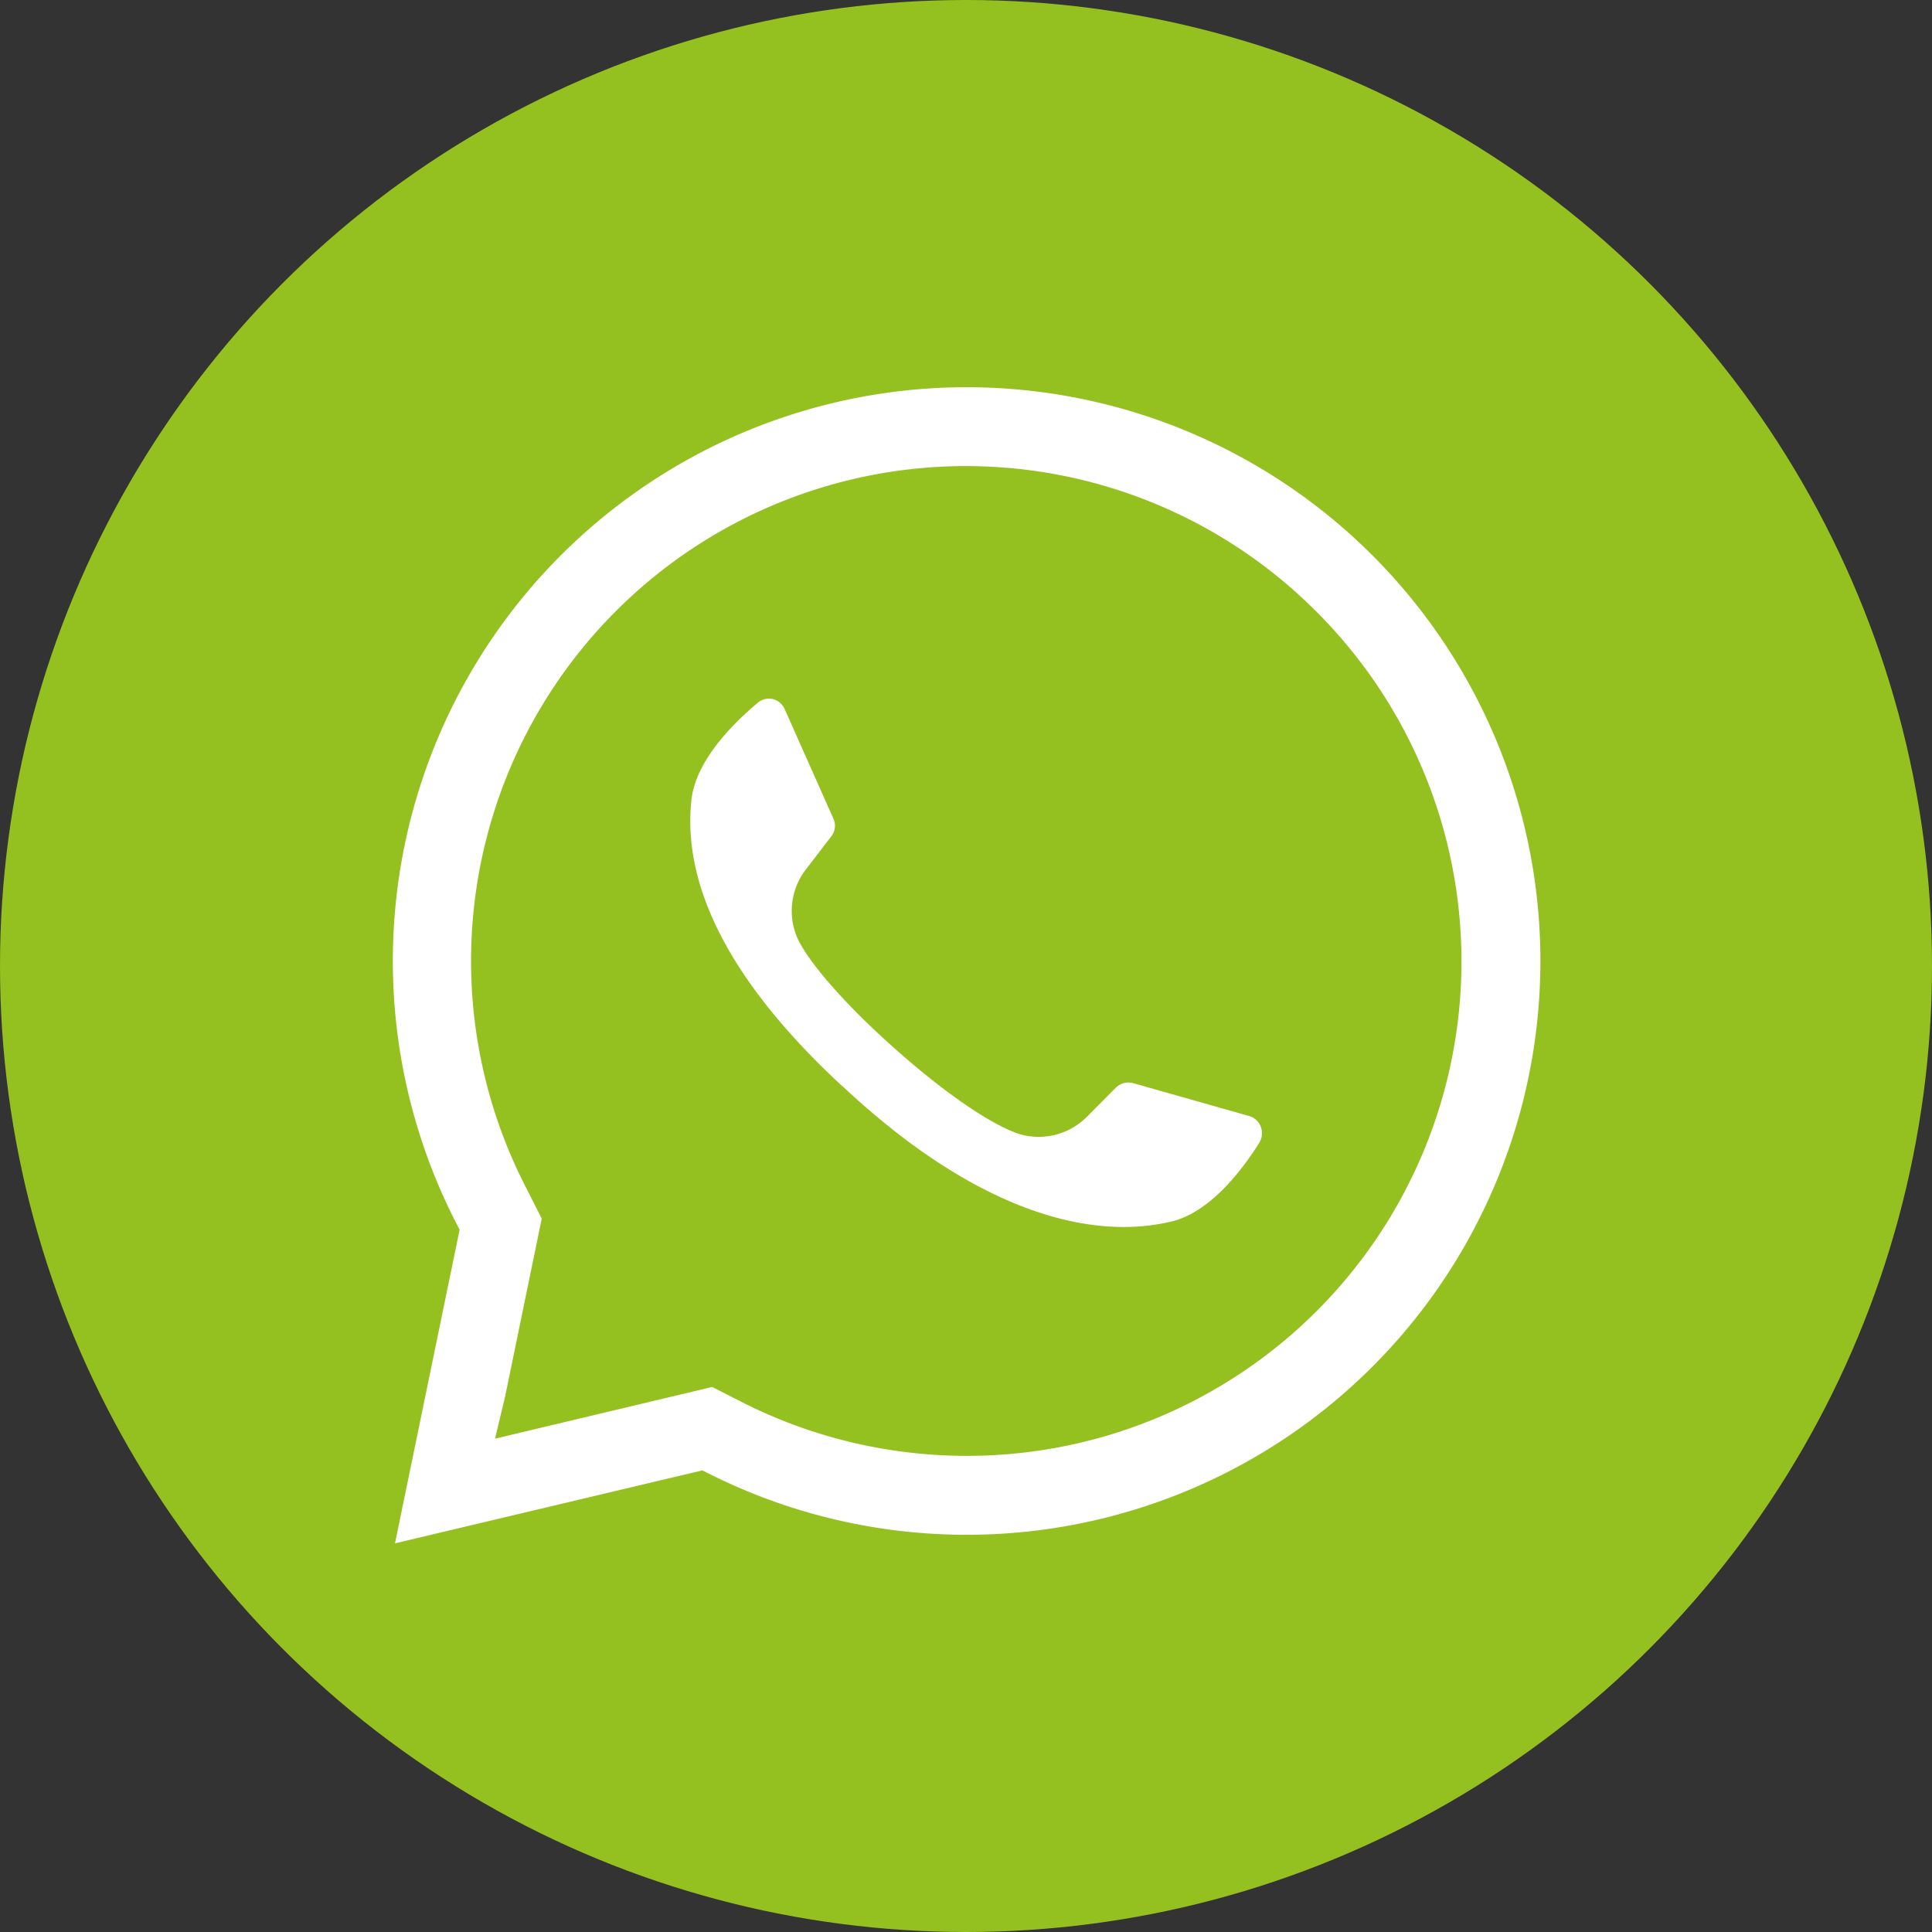
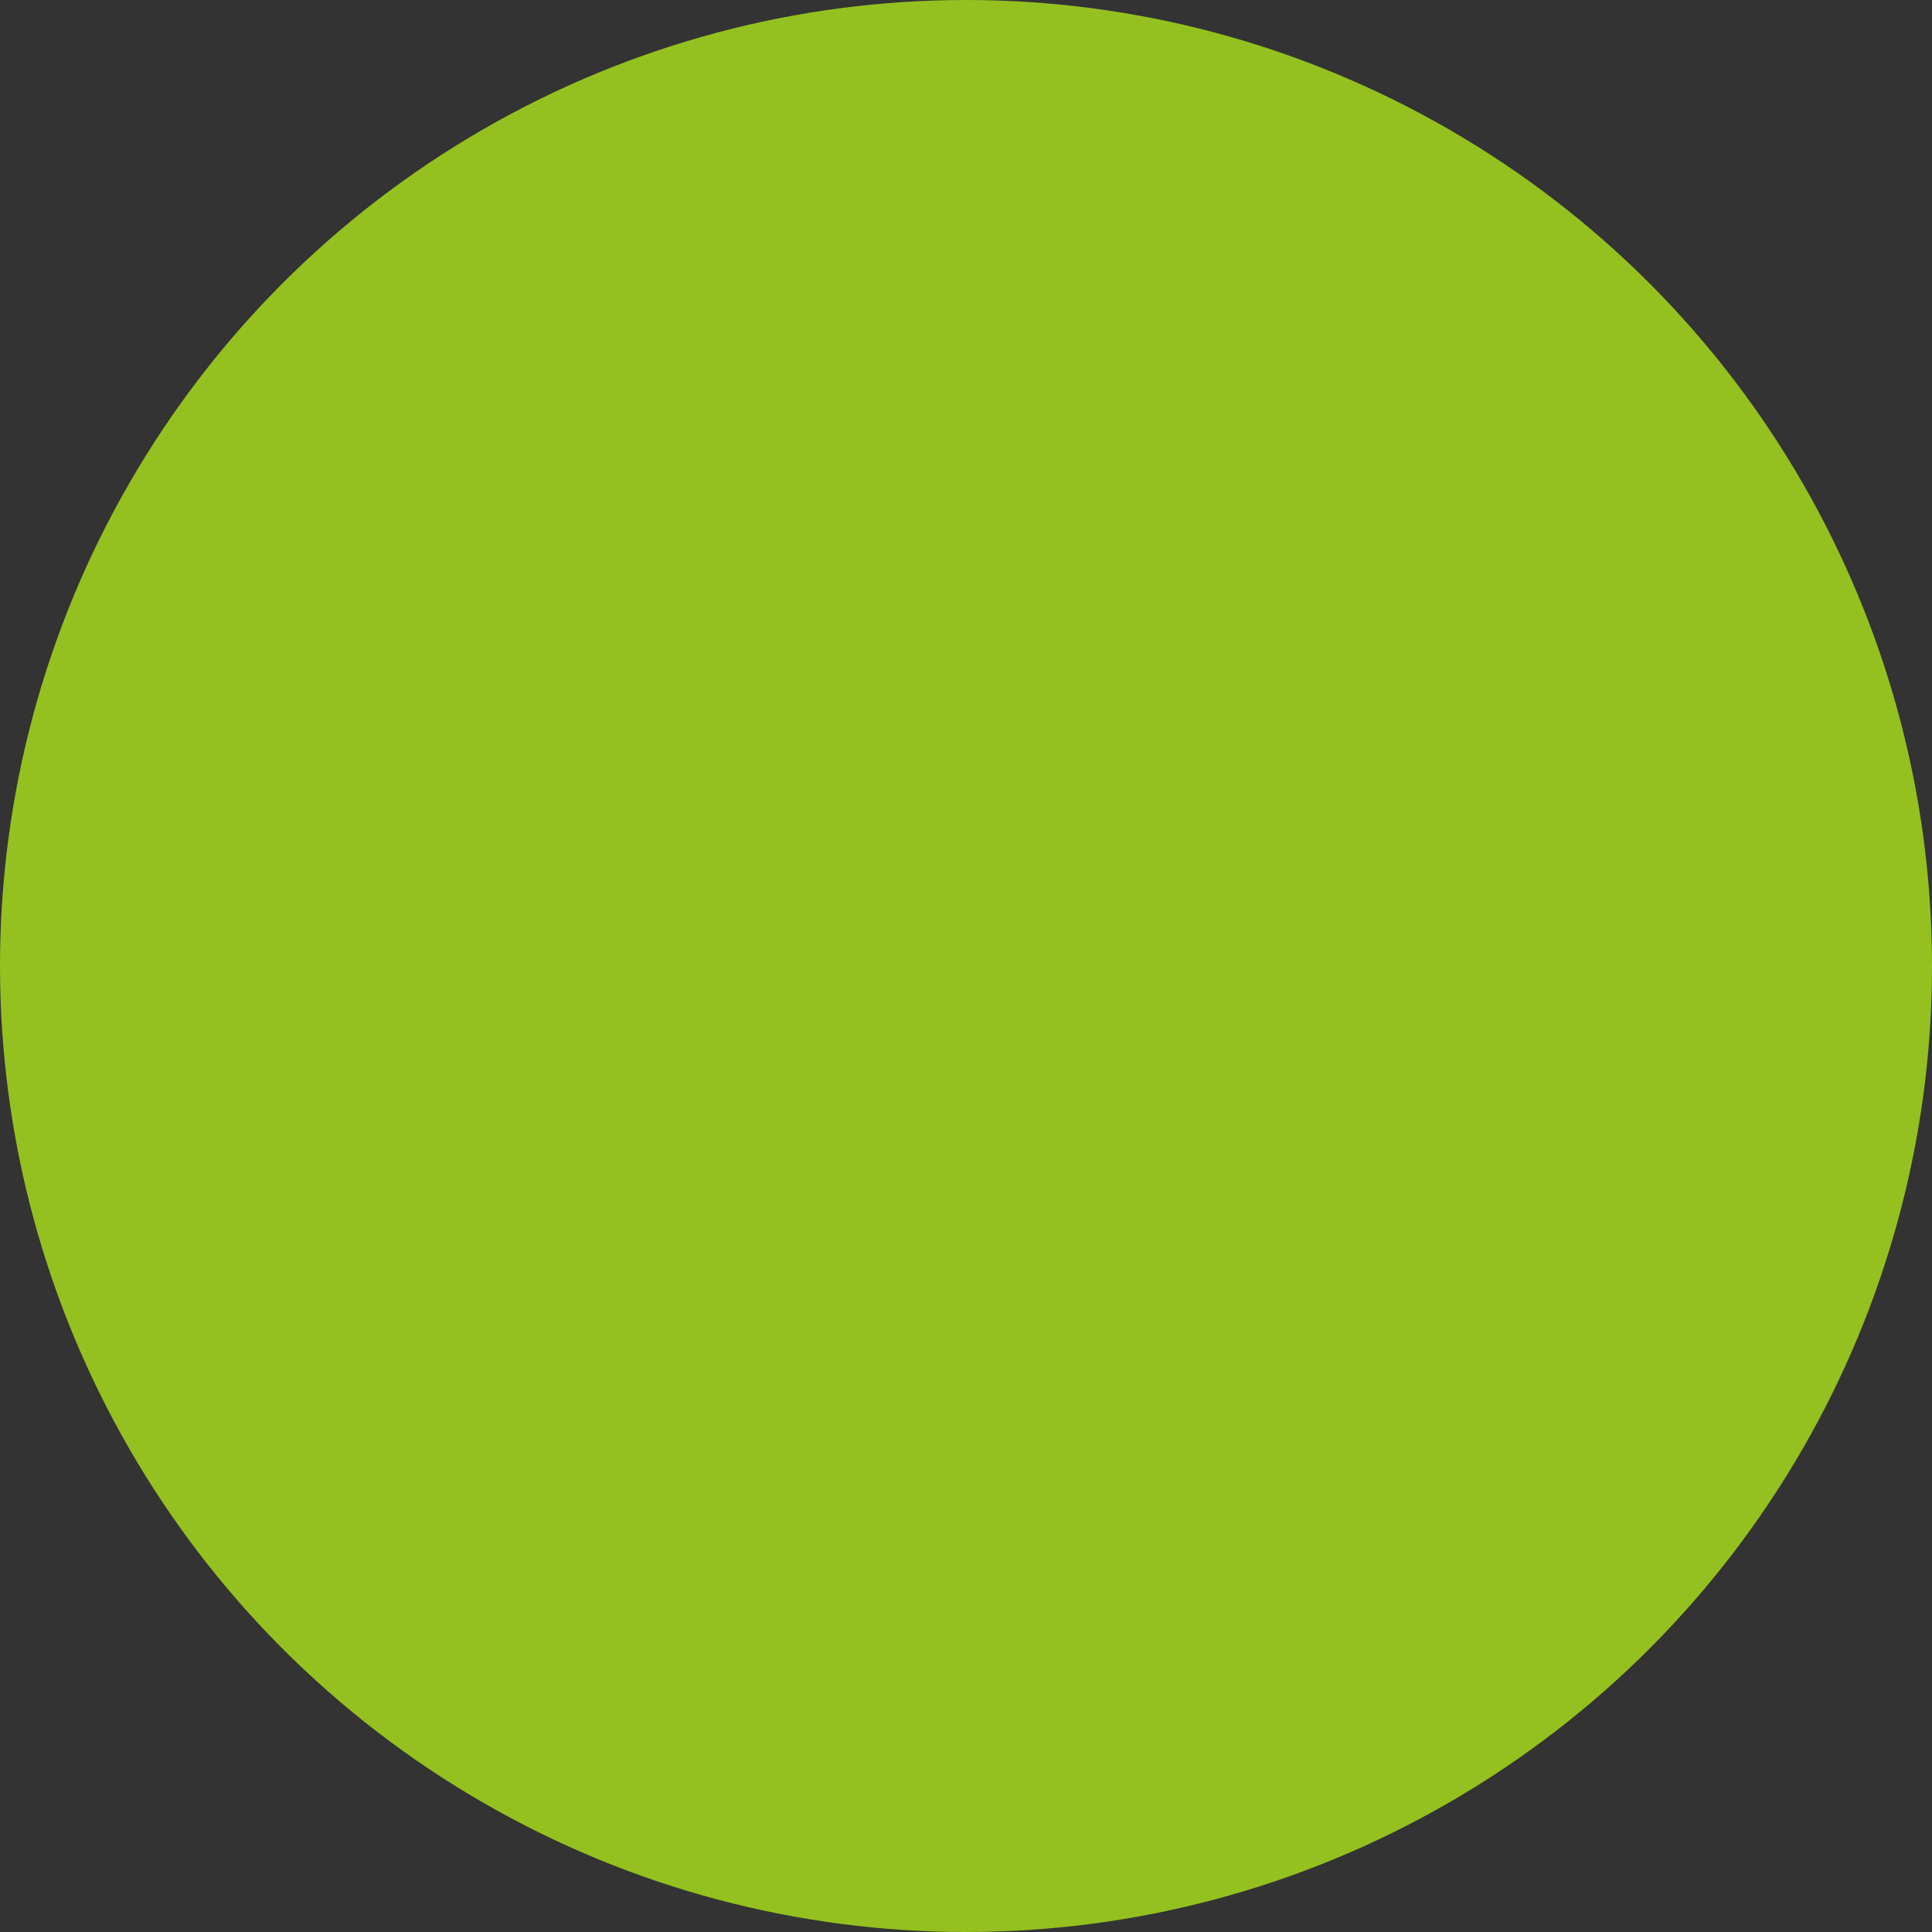
<svg xmlns="http://www.w3.org/2000/svg" id="Слой_1" data-name="Слой 1" viewBox="0 0 299 299">
  <rect x="0" y="0" width="299" height="299" fill="#333333" stroke="none" />
  <defs>
    <style>.cls-1{fill:#94c11f;}.cls-2{fill:#fff;}</style>
  </defs>
  <circle id="background" class="cls-1" cx="149.5" cy="149.5" r="149.5" />
-   <path class="cls-2" d="M71.13,190.31l-.64-1.24A88.8,88.8,0,1,1,110,228.21l-1.3-.65L61.13,238.85Zm44.32,27a76.93,76.93,0,0,0,34.1,8A76.51,76.51,0,0,0,204.07,95l-.26-.25-.09-.1A76.58,76.58,0,0,0,81.28,183.54l2.56,5.05L78.18,216.1l-1.57,6.55,33.61-8Z" />
-   <path class="cls-2" d="M173.85,189.89c-9.17,0-24.11-3.74-43.24-21.58l-.37-.32c-16.82-15.6-24.65-30.43-23.25-44.06.59-5.89,5.91-11.49,10.26-15.15a2.73,2.73,0,0,1,1.76-.66,2.66,2.66,0,0,1,2,.94,2.84,2.84,0,0,1,.42.66l7.56,17a2.62,2.62,0,0,1-.33,2.7l-3.83,5a10.49,10.49,0,0,0-.92,11.75c2.22,3.89,7.37,9.64,13.78,15.4,7.36,6.66,14.51,11.74,19.14,13.6a10.4,10.4,0,0,0,3.94.77,10.54,10.54,0,0,0,7.54-3.2l4.4-4.43a2.76,2.76,0,0,1,1.93-.78,2.87,2.87,0,0,1,.77.11l18,5.1a2.73,2.73,0,0,1,1.57,1.33,2.78,2.78,0,0,1,.2,2.13,2.82,2.82,0,0,1-.28.64c-3,4.79-7.89,10.83-13.58,12.2A32,32,0,0,1,173.85,189.89Z" />
</svg>